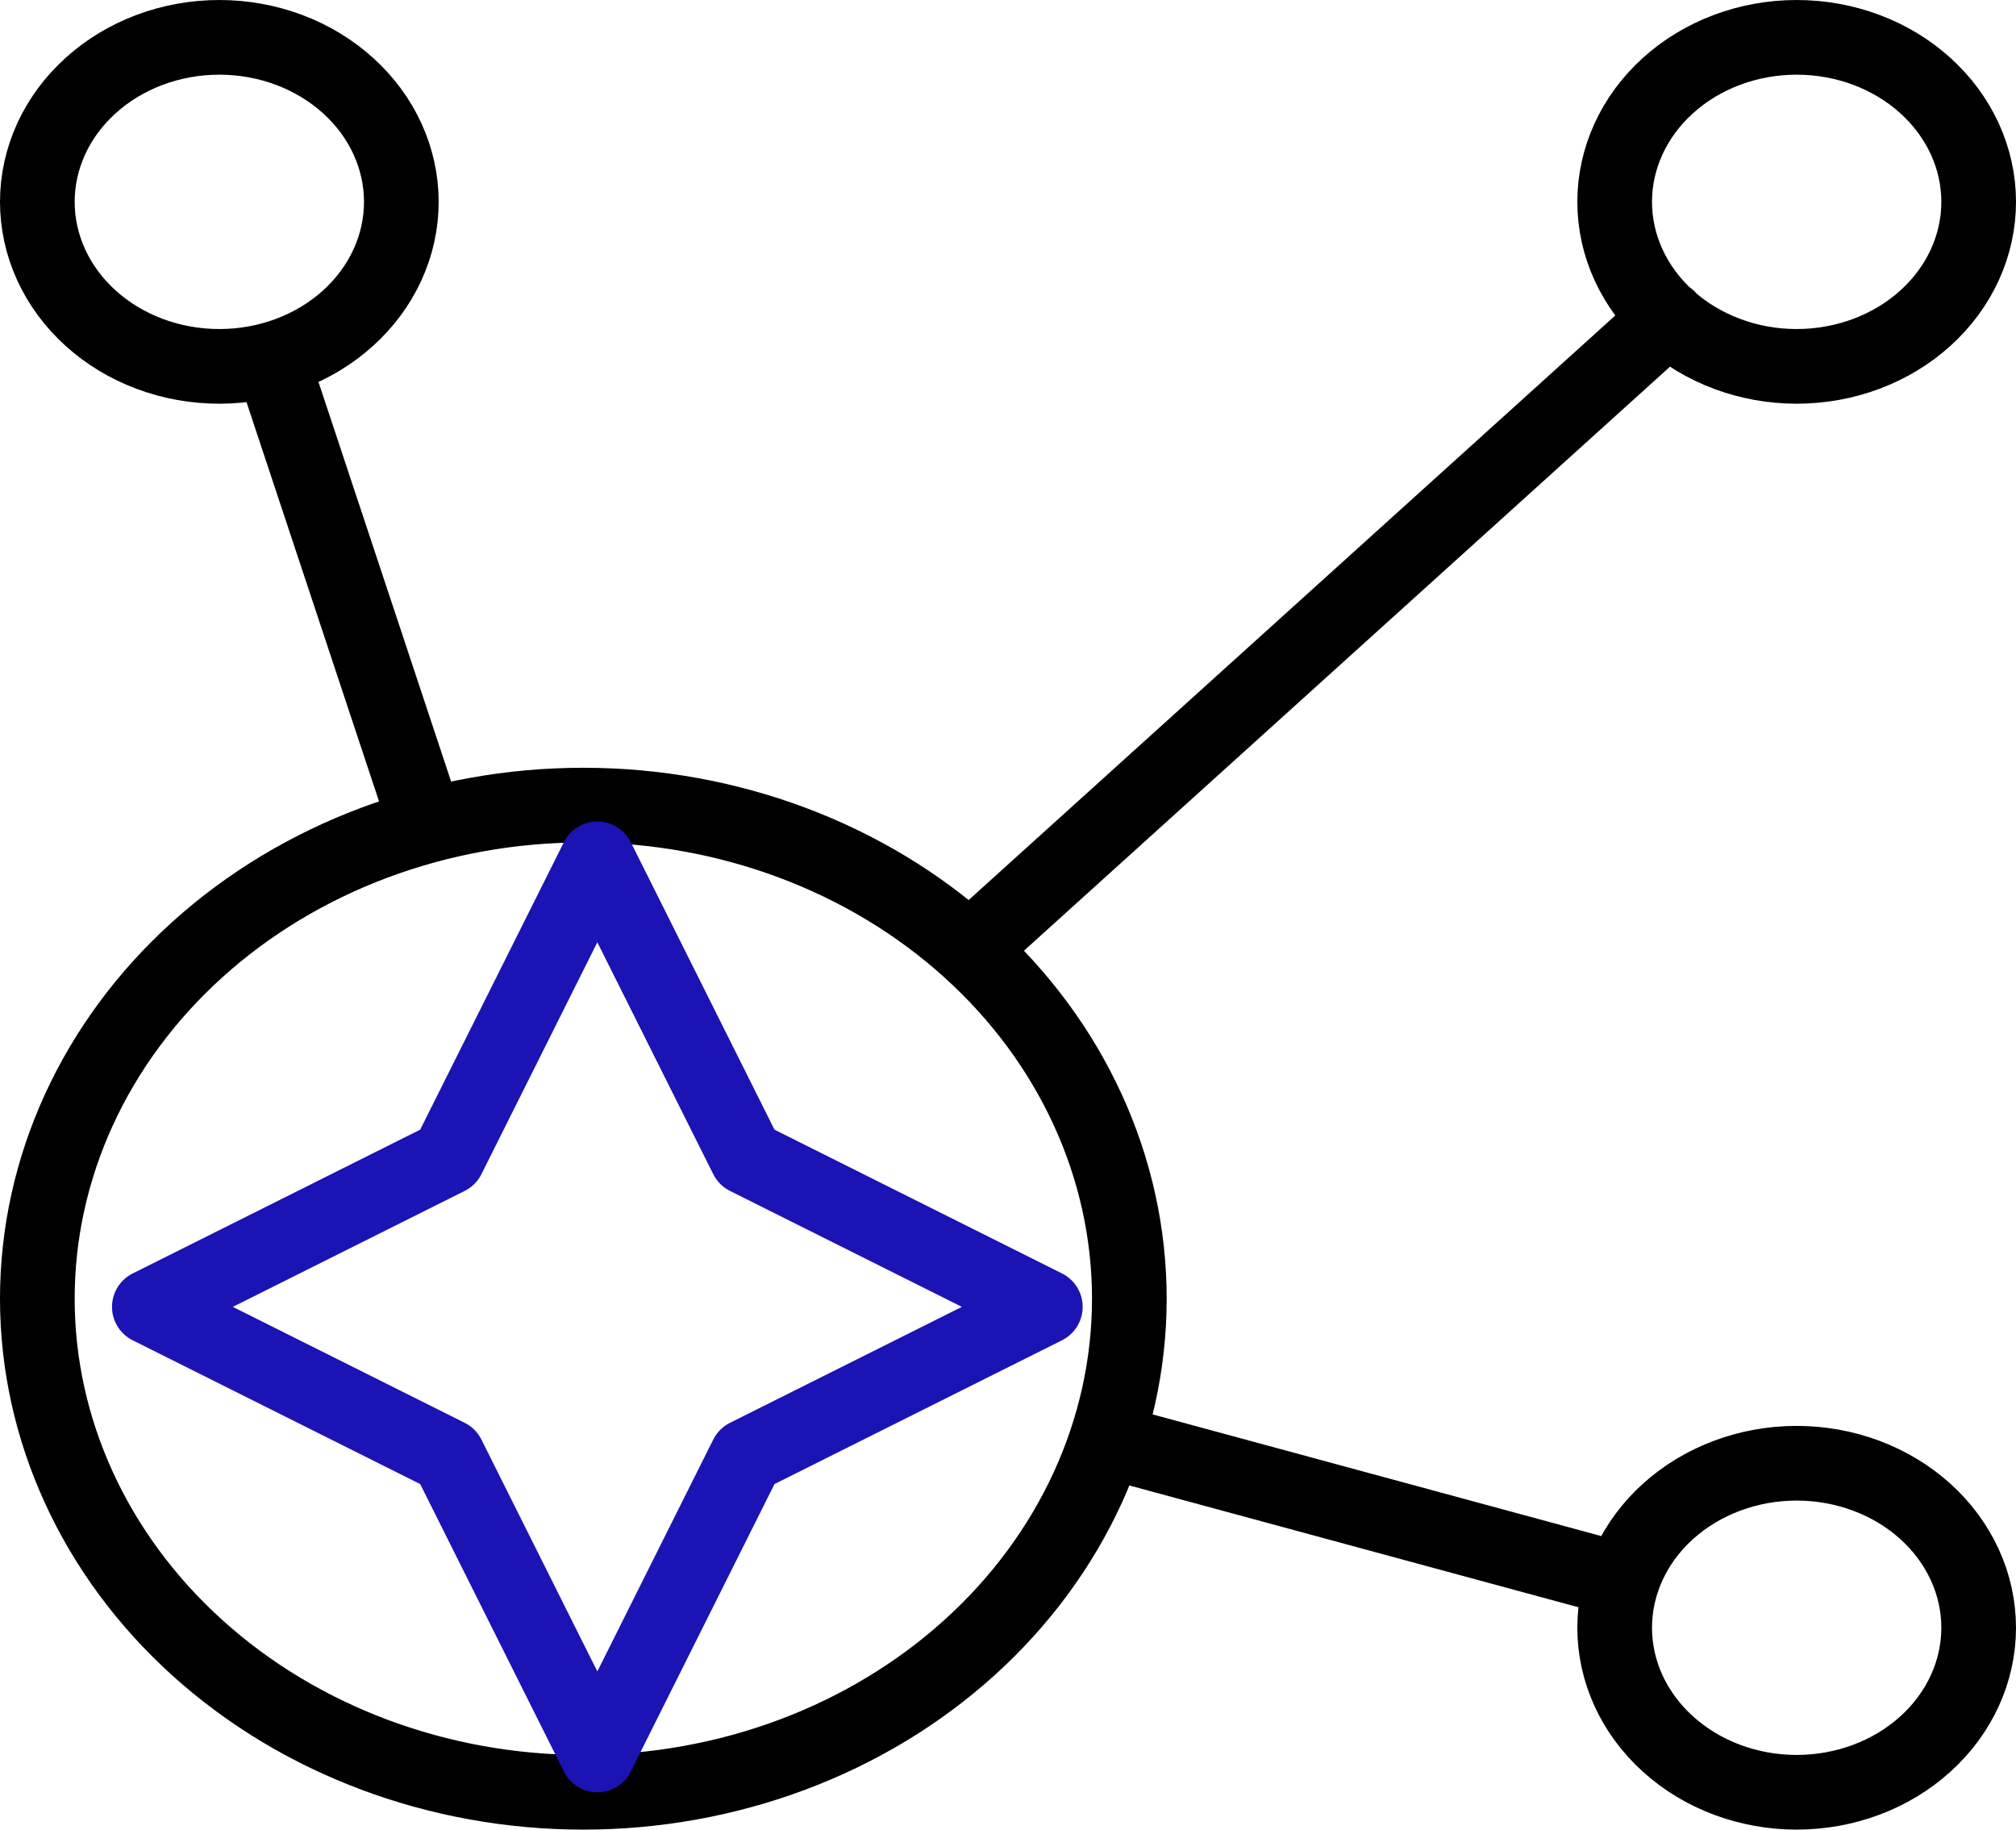
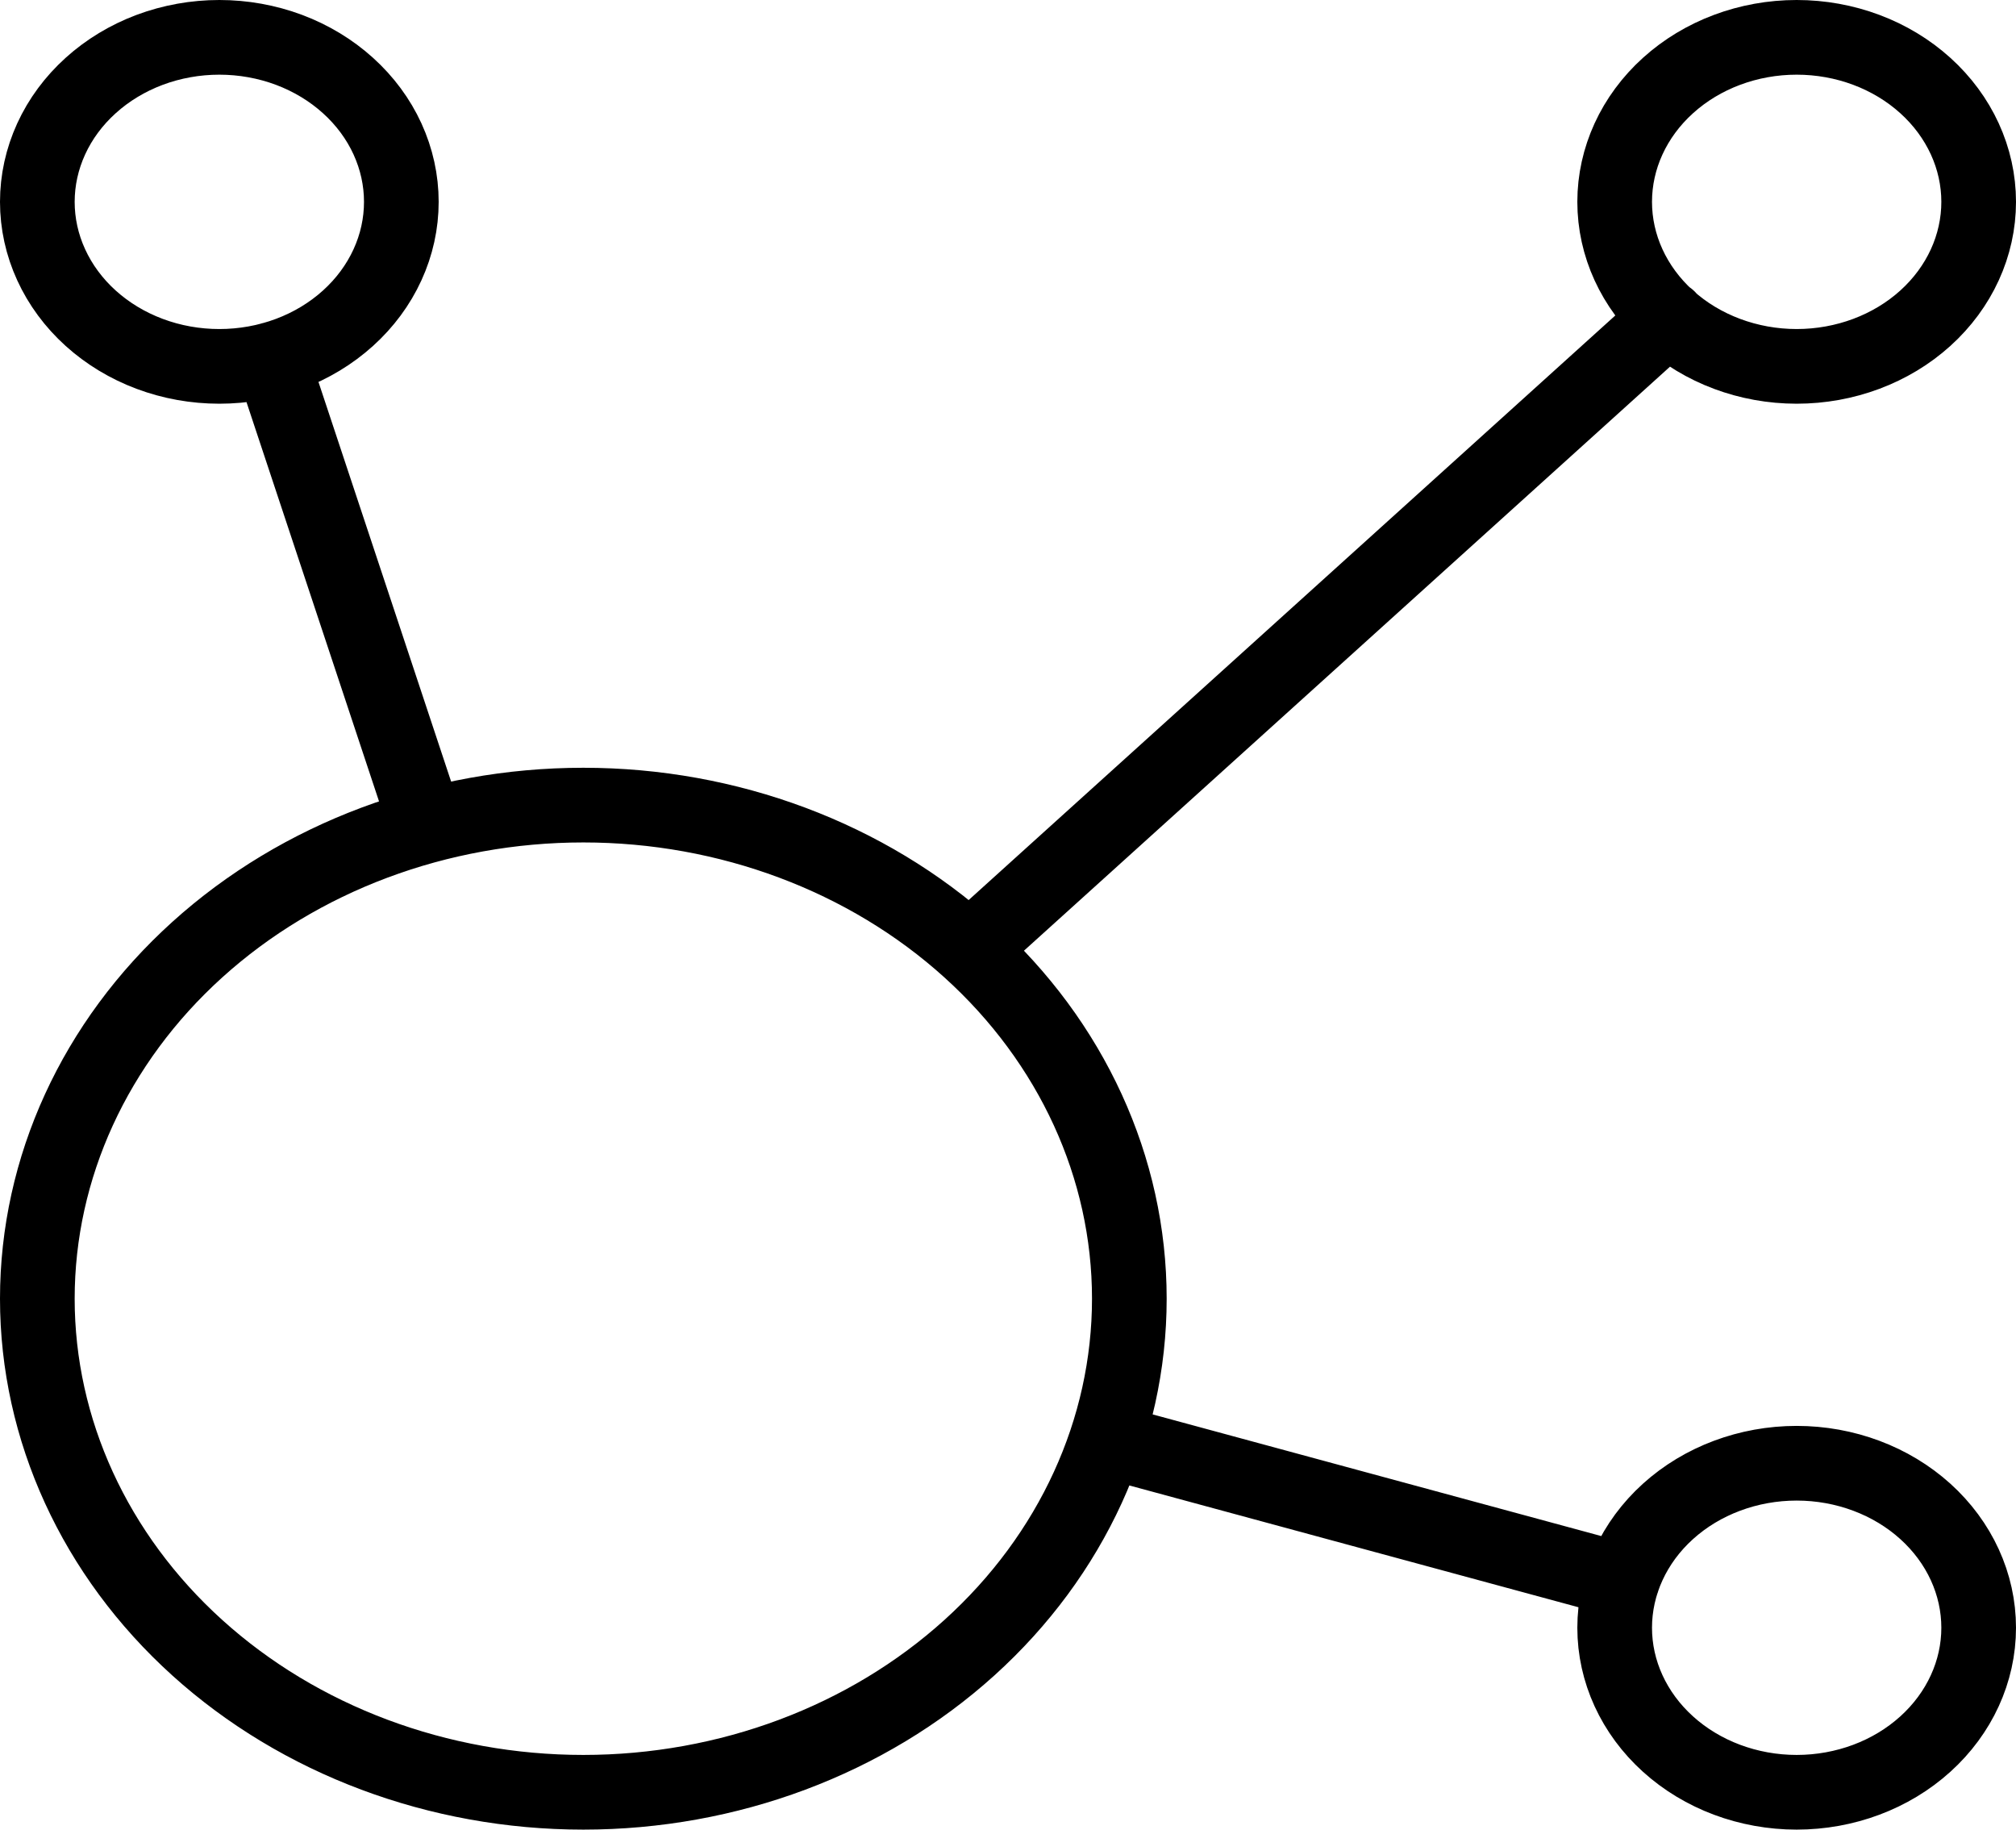
<svg xmlns="http://www.w3.org/2000/svg" width="54" height="49" viewBox="0 0 54 49" fill="none">
  <path d="M7.276 9.624L11.42 22.106M29.642 38.582L43.458 42.328M25.97 25.431L44.686 8.514M1 5.406C1 5.985 1.126 6.558 1.371 7.092C1.616 7.627 1.975 8.113 2.428 8.522C2.881 8.931 3.418 9.256 4.009 9.477C4.601 9.699 5.235 9.812 5.875 9.812C6.515 9.812 7.149 9.699 7.741 9.477C8.332 9.256 8.869 8.931 9.322 8.522C9.775 8.113 10.134 7.627 10.379 7.092C10.624 6.558 10.75 5.985 10.75 5.406C10.75 4.828 10.624 4.255 10.379 3.72C10.134 3.185 9.775 2.7 9.322 2.291C8.869 1.881 8.332 1.557 7.741 1.335C7.149 1.114 6.515 1 5.875 1C5.235 1 4.601 1.114 4.009 1.335C3.418 1.557 2.881 1.881 2.428 2.291C1.975 2.7 1.616 3.185 1.371 3.72C1.126 4.255 1 4.828 1 5.406ZM43.25 5.406C43.25 6.575 43.764 7.696 44.678 8.522C45.592 9.348 46.832 9.812 48.125 9.812C49.418 9.812 50.658 9.348 51.572 8.522C52.486 7.696 53 6.575 53 5.406C53 4.238 52.486 3.117 51.572 2.291C50.658 1.464 49.418 1 48.125 1C46.832 1 45.592 1.464 44.678 2.291C43.764 3.117 43.25 4.238 43.25 5.406ZM43.25 43.594C43.25 44.762 43.764 45.883 44.678 46.709C45.592 47.536 46.832 48 48.125 48C49.418 48 50.658 47.536 51.572 46.709C52.486 45.883 53 44.762 53 43.594C53 42.425 52.486 41.304 51.572 40.478C50.658 39.652 49.418 39.188 48.125 39.188C46.832 39.188 45.592 39.652 44.678 40.478C43.764 41.304 43.25 42.425 43.25 43.594ZM1 34.781C1 38.287 2.541 41.649 5.284 44.128C8.026 46.607 11.746 48 15.625 48C19.504 48 23.224 46.607 25.966 44.128C28.709 41.649 30.25 38.287 30.25 34.781C30.25 31.275 28.709 27.913 25.966 25.434C23.224 22.955 19.504 21.562 15.625 21.562C11.746 21.562 8.026 22.955 5.284 25.434C2.541 27.913 1 31.275 1 34.781Z" stroke="black" stroke-width="2" stroke-linecap="round" stroke-linejoin="round" />
-   <path d="M16 23L20 31L28 35L20 39L16 47L12 39L4 35L12 31L16 23Z" stroke="#1B13B4" stroke-width="2" stroke-linecap="round" stroke-linejoin="round" />
</svg>